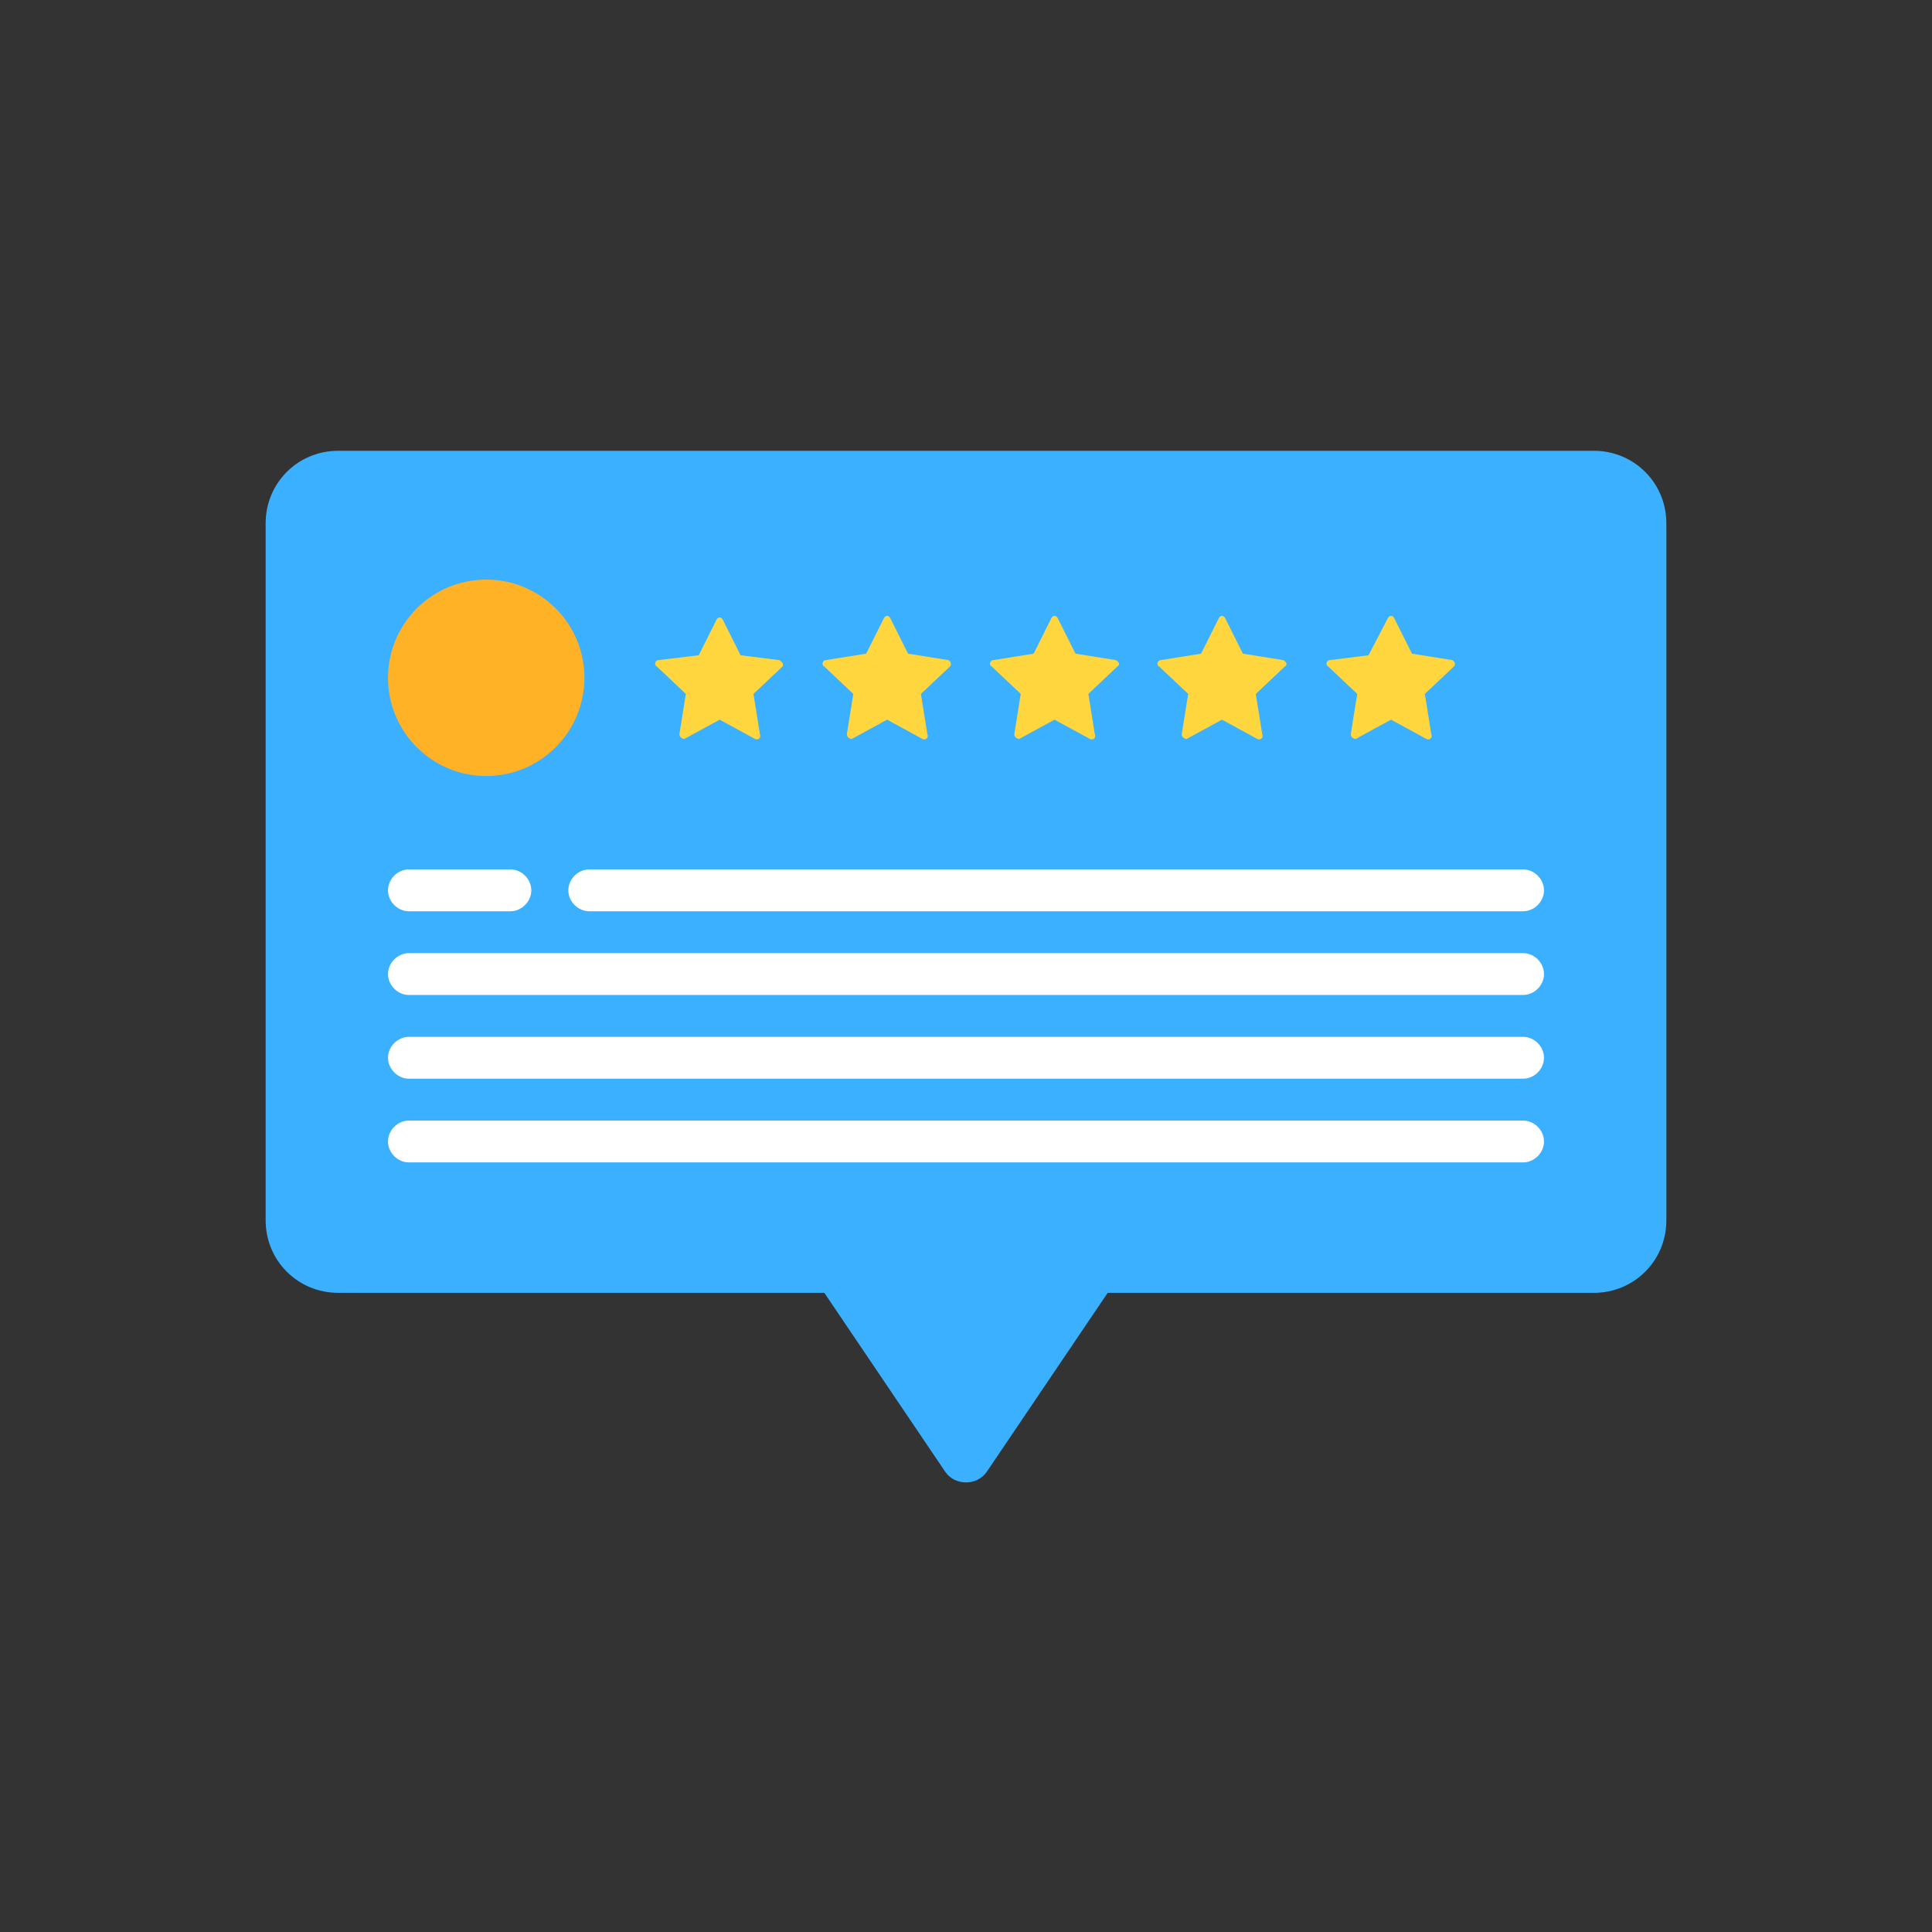
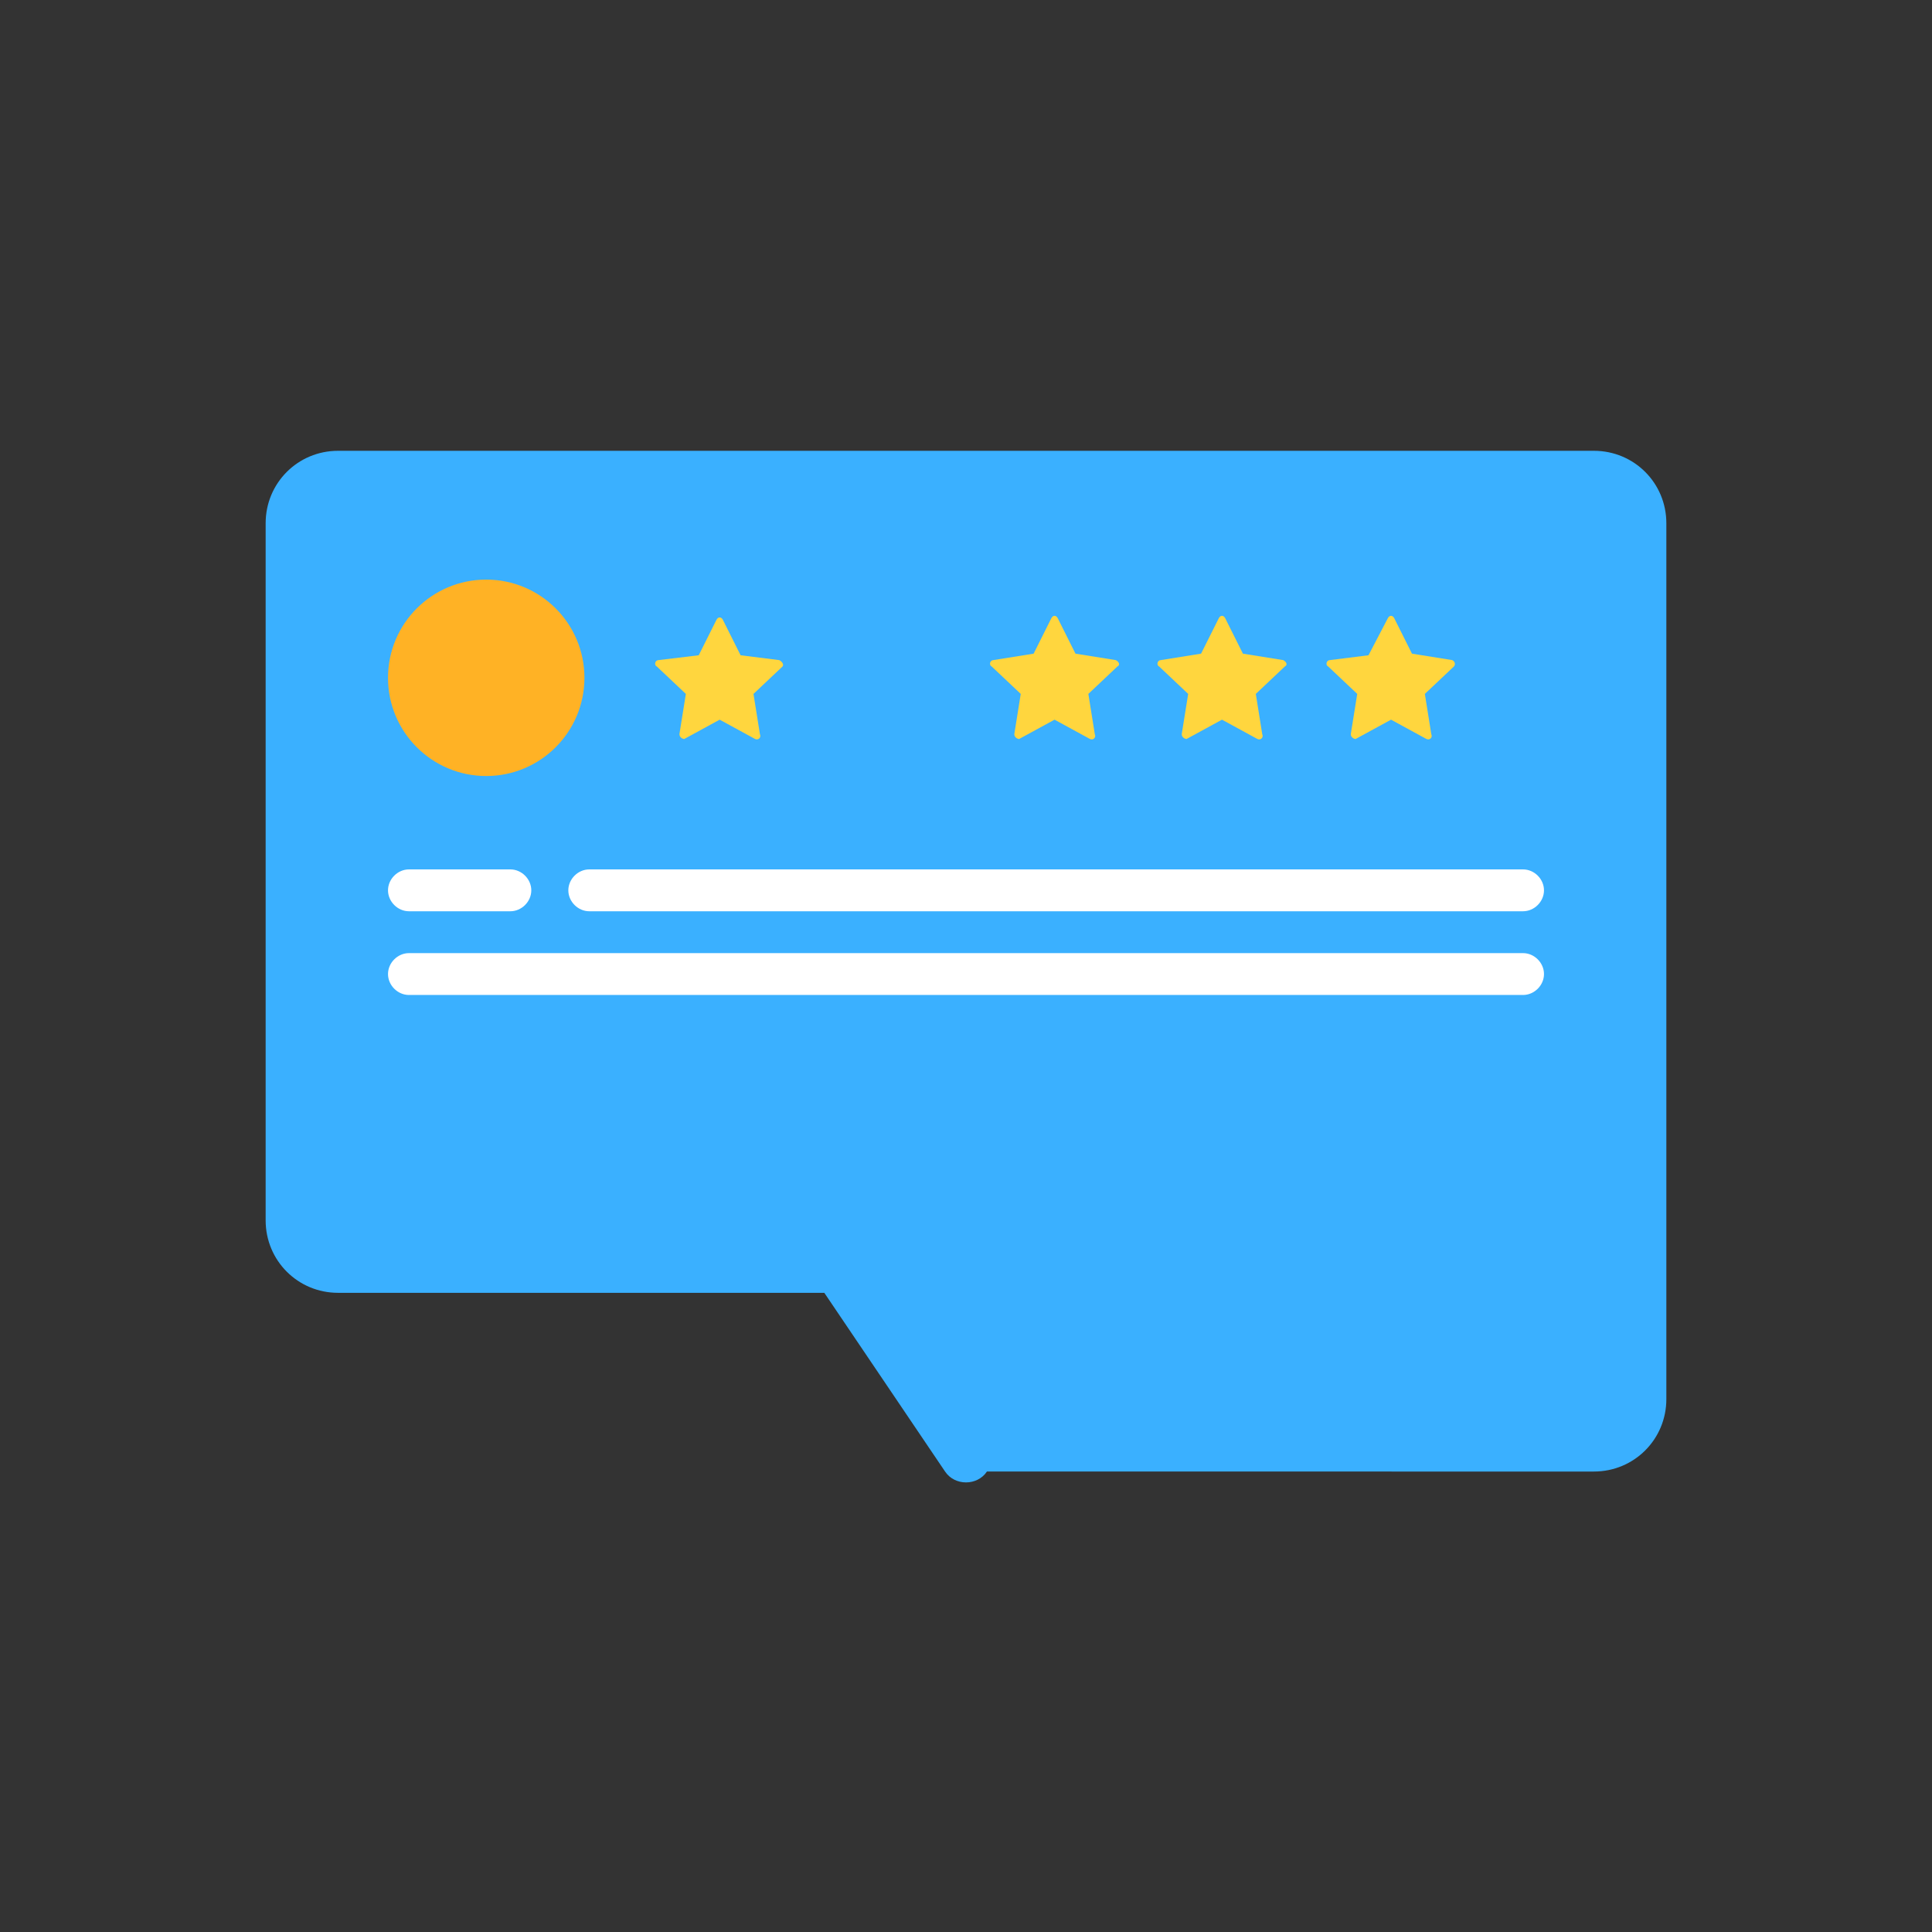
<svg xmlns="http://www.w3.org/2000/svg" width="800px" height="800px" viewBox="0 0 120 120" id="Layer_1" xml:space="preserve">
  <rect x="0" y="0" width="120" height="120" fill="#333333" stroke="none" />
  <style type="text/css">	.st0{fill:#3AB0FF;}	.st1{fill:#FFFFFF;}	.st2{fill:#FFB225;}	.st3{fill:#FFD63E;}</style>
  <g>
-     <path class="st0" d="M99,28H21c-2.5,0-4.5,2-4.5,4.5v43.3c0,2.5,2,4.5,4.5,4.5h30.2l7.5,11.1c0.6,0.9,2,0.9,2.6,0l7.5-11.1H99   c2.5,0,4.5-2,4.5-4.5V32.5C103.5,30,101.5,28,99,28z" />
+     <path class="st0" d="M99,28H21c-2.5,0-4.5,2-4.5,4.5v43.3c0,2.5,2,4.5,4.5,4.5h30.2l7.5,11.1c0.6,0.9,2,0.9,2.6,0H99   c2.5,0,4.5-2,4.5-4.5V32.5C103.5,30,101.5,28,99,28z" />
    <g>
      <path class="st1" d="M25.4,56.6h6.3c0.7,0,1.3-0.6,1.3-1.3S32.4,54,31.7,54h-6.3c-0.7,0-1.3,0.6-1.3,1.3S24.7,56.6,25.4,56.6z" />
      <path class="st1" d="M36.6,56.6h58c0.7,0,1.3-0.6,1.3-1.3S95.3,54,94.6,54h-58c-0.7,0-1.3,0.6-1.3,1.3S35.9,56.6,36.6,56.6z" />
      <path class="st1" d="M94.6,59.2H25.4c-0.7,0-1.3,0.6-1.3,1.3s0.6,1.3,1.3,1.3h69.2c0.7,0,1.3-0.6,1.3-1.3S95.3,59.2,94.6,59.2z" />
-       <path class="st1" d="M94.6,64.4H25.4c-0.7,0-1.3,0.6-1.3,1.3c0,0.7,0.6,1.3,1.3,1.3h69.2c0.7,0,1.3-0.6,1.3-1.3    C95.9,65,95.3,64.4,94.6,64.4z" />
-       <path class="st1" d="M94.6,69.6H25.4c-0.7,0-1.3,0.6-1.3,1.3c0,0.7,0.6,1.3,1.3,1.3h69.2c0.7,0,1.3-0.6,1.3-1.3    C95.9,70.2,95.3,69.6,94.6,69.6z" />
    </g>
    <circle class="st2" cx="30.2" cy="42.1" r="6.1" />
    <g>
      <path class="st3" d="M48.4,41L46,40.7l-1.1-2.2c-0.1-0.2-0.3-0.2-0.4,0l-1.1,2.2L40.9,41c-0.2,0-0.3,0.3-0.1,0.4l1.8,1.7l-0.4,2.5    c0,0.2,0.2,0.3,0.3,0.3l2.2-1.2l2.2,1.2c0.2,0.1,0.4-0.1,0.3-0.3l-0.4-2.5l1.8-1.7C48.7,41.3,48.6,41.1,48.4,41z" />
-       <path class="st3" d="M58.9,41l-2.5-0.4l-1.1-2.2c-0.1-0.2-0.3-0.2-0.4,0l-1.1,2.2L51.3,41c-0.2,0-0.3,0.3-0.1,0.4l1.8,1.7    l-0.4,2.5c0,0.2,0.2,0.3,0.3,0.3l2.2-1.2l2.2,1.2c0.2,0.1,0.4-0.1,0.3-0.3l-0.4-2.5l1.8-1.7C59.1,41.3,59.1,41.1,58.9,41z" />
      <path class="st3" d="M69.3,41l-2.5-0.4l-1.1-2.2c-0.1-0.2-0.3-0.2-0.4,0l-1.1,2.2L61.7,41c-0.2,0-0.3,0.3-0.1,0.4l1.8,1.7L63,45.6    c0,0.2,0.2,0.3,0.3,0.3l2.2-1.2l2.2,1.2c0.2,0.1,0.4-0.1,0.3-0.3l-0.4-2.5l1.8-1.7C69.6,41.3,69.5,41.1,69.3,41z" />
      <path class="st3" d="M79.7,41l-2.5-0.4l-1.1-2.2c-0.1-0.2-0.3-0.2-0.4,0l-1.1,2.2L72.1,41c-0.2,0-0.3,0.3-0.1,0.4l1.8,1.7    l-0.4,2.5c0,0.2,0.2,0.3,0.3,0.3l2.2-1.2l2.2,1.2c0.2,0.1,0.4-0.1,0.3-0.3l-0.4-2.5l1.8-1.7C80,41.3,79.9,41.1,79.7,41z" />
      <path class="st3" d="M90.2,41l-2.5-0.4l-1.1-2.2c-0.1-0.2-0.3-0.2-0.4,0L85,40.7L82.6,41c-0.2,0-0.3,0.3-0.1,0.4l1.8,1.7l-0.4,2.5    c0,0.2,0.2,0.3,0.3,0.3l2.2-1.2l2.2,1.2c0.2,0.1,0.4-0.1,0.3-0.3l-0.4-2.5l1.8-1.7C90.4,41.3,90.4,41.1,90.2,41z" />
    </g>
  </g>
</svg>